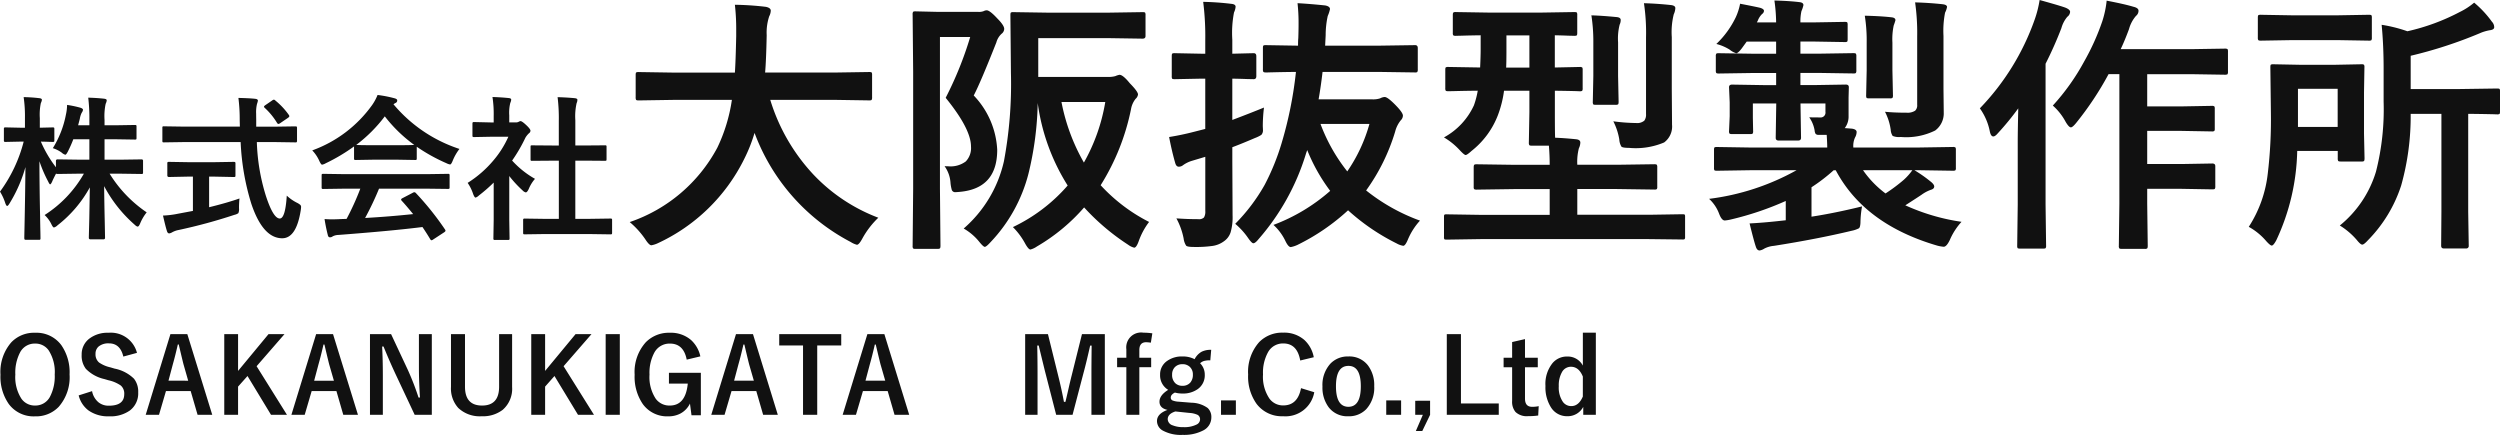
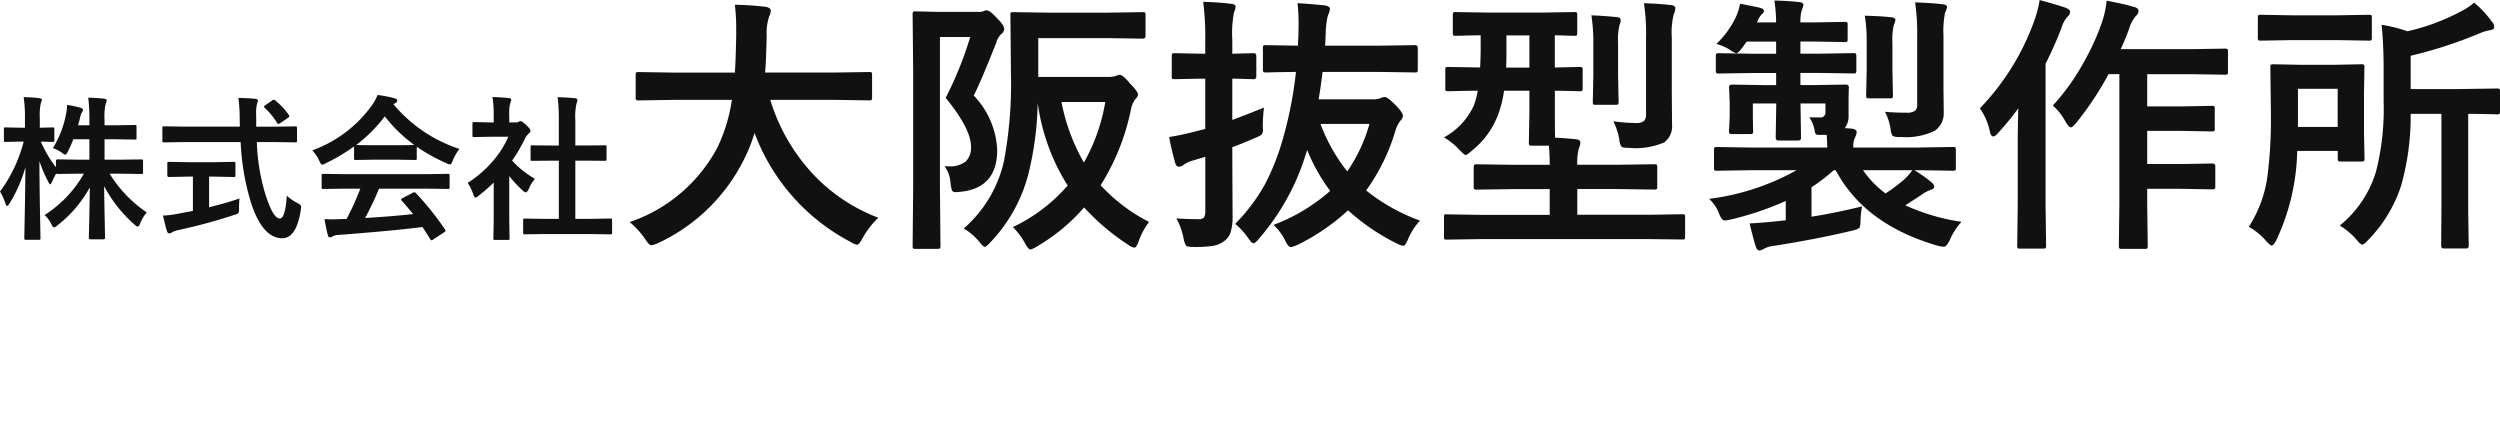
<svg xmlns="http://www.w3.org/2000/svg" width="240.53" height="41.84" viewBox="0 0 240.53 41.84">
  <g id="Group_91" data-name="Group 91" transform="translate(-113.678 -39.113)">
    <path id="Path_1605" data-name="Path 1605" d="M5.537-7.632a9.5,9.5,0,0,0,1.26-3.23,4.332,4.332,0,0,0,.11-.93,9.882,9.882,0,0,1,1.289.271q.242.081.242.2a.618.618,0,0,1-.125.286,2.008,2.008,0,0,0-.176.557q-.029.132-.168.645H9.053v-.483a17.115,17.115,0,0,0-.11-2.175q.813.022,1.523.1.256.029.256.154a.887.887,0,0,1-.1.33,5.654,5.654,0,0,0-.11,1.56v.513h1.1l1.816-.029q.117,0,.139.029a.3.3,0,0,1,.022.146v1.069q0,.117-.029.139a.252.252,0,0,1-.132.022l-1.816-.029h-1.1v1.963h1.545l2.014-.029a.129.129,0,0,1,.146.146v1.084a.3.3,0,0,1-.022.146q-.022.029-.125.029l-2.014-.029H11a12.287,12.287,0,0,0,3.567,3.721,4.352,4.352,0,0,0-.63,1.069q-.125.3-.234.3t-.315-.2a12.979,12.979,0,0,1-2.915-3.691q.015,1.494.059,3.435.029,1.516.029,1.531,0,.154-.161.154H9.17Q9,1.143,9,.989,9,.93,9.045-.857q.029-1.714.051-3A11.834,11.834,0,0,1,5.991-.212.812.812,0,0,1,5.647,0q-.1,0-.256-.33A2.992,2.992,0,0,0,4.746-1.2,11.377,11.377,0,0,0,8.525-5.178h-.5l-2.021.029q-.139,0-.154-.044-.3.571-.388.8-.117.242-.183.242t-.19-.271a12.539,12.539,0,0,1-.842-1.956q.007,2.556.066,5.339.007.6.029,1.567.007.432.007.491a.232.232,0,0,1-.029.146.252.252,0,0,1-.132.022H2.974q-.132,0-.154-.037t-.029-.132q0-.066.022-1.1.066-3.171.088-5.728A13.605,13.605,0,0,1,1.37-2.314q-.146.242-.227.242T.967-2.329A4.9,4.9,0,0,0,.454-3.45,13.956,13.956,0,0,0,2.732-8.262H2.4L1-8.232A.232.232,0,0,1,.85-8.262.273.273,0,0,1,.828-8.4V-9.463a.232.232,0,0,1,.029-.146A.273.273,0,0,1,1-9.631L2.4-9.6h.454V-10.5a12.739,12.739,0,0,0-.125-2.043,14.617,14.617,0,0,1,1.5.1q.256.029.256.154a.883.883,0,0,1-.1.315,5.342,5.342,0,0,0-.1,1.45V-9.6l1.23-.029a.232.232,0,0,1,.146.029.273.273,0,0,1,.022.139V-8.4q0,.125-.029.146a.273.273,0,0,1-.139.022L5.186-8.24q-.352-.015-.8-.022a11.464,11.464,0,0,0,1.45,2.468v-.615q0-.146.168-.146l2.021.029H9.053V-8.489H7.507A11.417,11.417,0,0,1,6.98-7.3q-.154.3-.242.3a.828.828,0,0,1-.344-.2A3.011,3.011,0,0,0,5.537-7.632Zm12.612-.586-1.926.029q-.1,0-.125-.026a.317.317,0,0,1-.022-.157V-9.551a.315.315,0,0,1,.022-.161.21.21,0,0,1,.125-.022l1.926.029h5.383l-.015-.615a16.459,16.459,0,0,0-.125-2.146q1.143.029,1.633.088.242.029.242.183a2.3,2.3,0,0,1-.088.315,3.425,3.425,0,0,0-.081.938q0,.183.007.579V-9.7h1.846l1.919-.029q.117,0,.139.037a.3.3,0,0,1,.022.146v1.179A.267.267,0,0,1,29-8.21a.229.229,0,0,1-.132.022l-1.919-.029H25.166a19.257,19.257,0,0,0,.857,5.134q.718,2.219,1.348,2.219.535,0,.674-2.2a4.177,4.177,0,0,0,.974.681,1.5,1.5,0,0,1,.33.212.277.277,0,0,1,.073.205,2.841,2.841,0,0,1-.029.286q-.425,2.739-1.809,2.717-1.838-.022-2.944-3.3a23.427,23.427,0,0,1-1.033-5.955Zm3.01,3.325h-.586v2.944q1.707-.417,2.922-.842a8.972,8.972,0,0,0-.044.945.952.952,0,0,1-.066.469,1.034,1.034,0,0,1-.381.161A51.065,51.065,0,0,1,17.637.242a2.037,2.037,0,0,0-.63.227.7.7,0,0,1-.271.1q-.146,0-.212-.2-.139-.417-.388-1.516a8.768,8.768,0,0,0,1.436-.176l1.443-.271v-3.3H18.5l-1.78.037q-.168,0-.168-.154V-6.13a.267.267,0,0,1,.029-.161.273.273,0,0,1,.139-.022l1.78.029H21.16l1.772-.029q.125,0,.154.037a.3.3,0,0,1,.022.146V-5.01q0,.11-.029.132a.323.323,0,0,1-.146.022Zm5.793-7.317a6.914,6.914,0,0,1,1.289,1.377.232.232,0,0,1,.051.125q0,.073-.154.176l-.71.483a.428.428,0,0,1-.19.088q-.066,0-.139-.117a6.488,6.488,0,0,0-1.172-1.428.2.2,0,0,1-.073-.117q0-.059.139-.154l.63-.432A.453.453,0,0,1,26.8-12.3.241.241,0,0,1,26.953-12.209ZM33.56-3.735l-1.985.029a.249.249,0,0,1-.154-.029.252.252,0,0,1-.022-.132V-5q0-.117.029-.139a.3.3,0,0,1,.146-.022l1.985.029H41.55l1.985-.029a.249.249,0,0,1,.154.029A.252.252,0,0,1,43.711-5v1.128a.22.22,0,0,1-.026.135.257.257,0,0,1-.15.026L41.55-3.735H36.921a28.59,28.59,0,0,1-1.34,2.82q2.344-.132,4.622-.374-.688-.842-1.091-1.274a.207.207,0,0,1-.066-.125q0-.073.154-.146l.959-.5a.361.361,0,0,1,.161-.059.241.241,0,0,1,.154.088A27.663,27.663,0,0,1,43.264.183a.232.232,0,0,1,.051.125q0,.073-.125.154l-1.04.681a.453.453,0,0,1-.176.088q-.059,0-.125-.1Q41.55.623,41.1-.044,38.2.322,33,.718a1.22,1.22,0,0,0-.542.139A.4.4,0,0,1,32.2.945q-.161,0-.205-.212a15.708,15.708,0,0,1-.315-1.545q.344.029.725.029t.908-.029L33.8-.828A25.215,25.215,0,0,0,35.12-3.735Zm11.1-3.823a4.706,4.706,0,0,0-.645,1.121q-.146.374-.256.374a1.174,1.174,0,0,1-.344-.117,16.919,16.919,0,0,1-2.864-1.589v1.113q0,.117-.029.139a.252.252,0,0,1-.132.022l-1.7-.029H36.379l-1.7.029q-.117,0-.139-.029a.252.252,0,0,1-.022-.132V-7.8A17.366,17.366,0,0,1,31.8-6.182a1.079,1.079,0,0,1-.359.139q-.1,0-.271-.374a3.493,3.493,0,0,0-.674-1,12.164,12.164,0,0,0,5.757-4.358,4.682,4.682,0,0,0,.527-.974,11.34,11.34,0,0,1,1.619.315q.271.066.271.205a.251.251,0,0,1-.146.242,1.208,1.208,0,0,0-.212.132A13.907,13.907,0,0,0,44.656-7.559Zm-9.924-.388q.264.029,1.648.029h2.307q1.289,0,1.619-.029a13.745,13.745,0,0,1-2.834-2.747A13.9,13.9,0,0,1,34.731-7.947ZM52.961.63,50.947.659q-.117,0-.139-.029A.252.252,0,0,1,50.786.5V-.688a.238.238,0,0,1,.026-.143.22.22,0,0,1,.135-.026l2.014.029h1.26v-5.6h-.674l-1.89.015a.229.229,0,0,1-.132-.022A.229.229,0,0,1,51.5-6.57V-7.756q0-.11.029-.132a.3.3,0,0,1,.125-.015l1.89.015h.674v-2.388a16.512,16.512,0,0,0-.117-2.263q.967.029,1.663.1.242.029.242.154a.725.725,0,0,1-.073.315,5.7,5.7,0,0,0-.125,1.648v2.432h.945l1.89-.015a.27.27,0,0,1,.146.022.21.21,0,0,1,.022.125V-6.57q0,.117-.037.139a.328.328,0,0,1-.132.015l-1.89-.015h-.945v5.6h1.362l2-.029a.249.249,0,0,1,.154.029.273.273,0,0,1,.022.139V.5q0,.117-.029.139a.3.3,0,0,1-.146.022l-2-.029ZM45.447-4.292a10.568,10.568,0,0,0,2.468-2.146,9.407,9.407,0,0,0,1.45-2.292h-1.7L46.077-8.7a.232.232,0,0,1-.146-.029.252.252,0,0,1-.022-.132V-9.976q0-.117.037-.146a.229.229,0,0,1,.132-.022l1.589.037h.286v-.615a10.733,10.733,0,0,0-.117-1.831q.806.022,1.56.1.242.022.242.154a.939.939,0,0,1-.088.315,3.921,3.921,0,0,0-.1,1.194v.681h.63a.526.526,0,0,0,.286-.066.452.452,0,0,1,.168-.059q.146,0,.557.388t.4.542a.321.321,0,0,1-.146.242A1.893,1.893,0,0,0,51-8.628a15.047,15.047,0,0,1-1.274,2.19,8.845,8.845,0,0,0,2.2,1.758,3.487,3.487,0,0,0-.6.974q-.154.33-.286.33a.593.593,0,0,1-.3-.183,11.039,11.039,0,0,1-1.289-1.392V-.732l.029,1.765a.232.232,0,0,1-.029.146A.347.347,0,0,1,49.3,1.2H48.1a.249.249,0,0,1-.154-.029.273.273,0,0,1-.022-.139l.029-1.765V-4.321a14.9,14.9,0,0,1-1.428,1.245.8.8,0,0,1-.315.2q-.1,0-.234-.344A4.166,4.166,0,0,0,45.447-4.292Zm19.758-7.984-3.3.051q-.216,0-.254-.063a.512.512,0,0,1-.038-.254v-2.133q0-.2.051-.241a.474.474,0,0,1,.241-.038l3.3.051h5.954q.076-1.079.127-3.517v-.609a20.869,20.869,0,0,0-.127-2.4,28.262,28.262,0,0,1,2.983.2q.47.1.47.368a1.307,1.307,0,0,1-.152.546,5.006,5.006,0,0,0-.241,1.815q-.051,2.45-.152,3.593h6.7l3.313-.051q.2,0,.241.051a.437.437,0,0,1,.038.229v2.133a.463.463,0,0,1-.051.279.437.437,0,0,1-.229.038l-3.313-.051H74.562a18.336,18.336,0,0,0,4.177,7.211A16.73,16.73,0,0,0,84.959-.939a8.279,8.279,0,0,0-1.511,1.955q-.343.647-.546.647a2.04,2.04,0,0,1-.6-.267A19.513,19.513,0,0,1,73.051-9.1a15.054,15.054,0,0,1-.99,2.5,17.446,17.446,0,0,1-8.315,8.112,2.458,2.458,0,0,1-.622.2q-.216,0-.6-.6A8.211,8.211,0,0,0,61.041-.521a15.039,15.039,0,0,0,8.43-7.16,15.933,15.933,0,0,0,1.4-4.6ZM111.01-.533a6.75,6.75,0,0,0-.99,1.828q-.229.647-.444.647A1.644,1.644,0,0,1,109,1.663a21.725,21.725,0,0,1-4.24-3.593,18.08,18.08,0,0,1-4.545,3.758,1.963,1.963,0,0,1-.622.292q-.19,0-.521-.6A6.762,6.762,0,0,0,97.908-.038a16.179,16.179,0,0,0,5.269-4,19.843,19.843,0,0,1-2.882-7.935,30.811,30.811,0,0,1-.889,6.792,14.93,14.93,0,0,1-3.656,6.6q-.406.444-.546.444t-.521-.47A5.29,5.29,0,0,0,93.173.1a12.087,12.087,0,0,0,3.872-6.475,40.418,40.418,0,0,0,.673-8.48l-.051-5.573q0-.216.051-.254a.437.437,0,0,1,.229-.038l3.339.051h5.789l3.313-.051q.2,0,.241.051a.474.474,0,0,1,.038.241v2.006q0,.254-.279.254l-3.313-.051h-6.729v3.732h6.678a2.4,2.4,0,0,0,.736-.076,1.784,1.784,0,0,1,.406-.127q.33,0,.99.813.787.8.787,1.079a.671.671,0,0,1-.229.419,2.181,2.181,0,0,0-.444,1,21.914,21.914,0,0,1-2.92,7.313A16.456,16.456,0,0,0,111.01-.533Zm-4.215-11.54H102.58a18.881,18.881,0,0,0,2.158,5.827A17.752,17.752,0,0,0,106.795-12.073ZM91.332-5.9q.2.013.368.013a2.433,2.433,0,0,0,1.676-.47,1.866,1.866,0,0,0,.5-1.435q0-1.688-2.437-4.685a34.323,34.323,0,0,0,2.361-5.853H90.888V-3.745l.051,5.51q0,.2-.063.254a.474.474,0,0,1-.241.038H88.539a.382.382,0,0,1-.235-.044.413.413,0,0,1-.044-.248l.051-5.51v-11.21l-.051-5.522a.463.463,0,0,1,.051-.279.474.474,0,0,1,.241-.038l2.209.051h3.821a1.264,1.264,0,0,0,.521-.076.632.632,0,0,1,.279-.076q.3,0,1.016.774.673.673.673,1.016a.617.617,0,0,1-.254.47,1.735,1.735,0,0,0-.5.825Q94.772-13.9,94.138-12.7a8.108,8.108,0,0,1,2.26,5.23q0,3.694-3.555,4.037Q92.5-3.4,92.4-3.4a.346.346,0,0,1-.368-.2,3.739,3.739,0,0,1-.127-.686A3.072,3.072,0,0,0,91.332-5.9ZM137.073-.66a6.325,6.325,0,0,0-1.155,1.8q-.254.622-.457.622a1.9,1.9,0,0,1-.635-.229,20.489,20.489,0,0,1-4.672-3.187,20.422,20.422,0,0,1-4.888,3.339,2.693,2.693,0,0,1-.622.2q-.229,0-.5-.546a4.982,4.982,0,0,0-1.168-1.587,17.58,17.58,0,0,0,5.459-3.275,17.125,17.125,0,0,1-2.209-3.923q-.127.343-.14.406a22.346,22.346,0,0,1-4.545,8.163q-.317.394-.5.394-.152,0-.5-.5a6.95,6.95,0,0,0-1.244-1.371,17.522,17.522,0,0,0,2.831-3.745A22.293,22.293,0,0,0,123.756-8.1a37.948,37.948,0,0,0,1.384-6.868q-1.27.013-2.234.038-.076,0-.5.013h-.165q-.2,0-.241-.063a.512.512,0,0,1-.038-.254v-2.031q0-.2.051-.241a.437.437,0,0,1,.229-.038l3.1.051q0-.5.025-.724.025-.762.025-1.358a17.387,17.387,0,0,0-.1-2.006q1.168.063,2.653.216.47.089.47.355a3.334,3.334,0,0,1-.216.66,8.609,8.609,0,0,0-.2,1.841l-.051,1.016h5.142l3.517-.051q.254,0,.254.279v2.031a.463.463,0,0,1-.051.279.331.331,0,0,1-.2.038l-3.517-.051H127.7q-.165,1.422-.381,2.641h5.192a2.134,2.134,0,0,0,.736-.1,1.007,1.007,0,0,1,.432-.127q.267,0,.965.7.787.787.787,1.092a.649.649,0,0,1-.2.444,2.8,2.8,0,0,0-.546,1.092,19.024,19.024,0,0,1-2.793,5.662A18.315,18.315,0,0,0,137.073-.66Zm-4.862-9.306H127.5a16.771,16.771,0,0,0,2.577,4.57A15.267,15.267,0,0,0,132.211-9.966ZM113.638-.876Q114.7-.8,115.745-.8a.676.676,0,0,0,.546-.165,1.081,1.081,0,0,0,.127-.622V-6.8l-1.27.381a2.912,2.912,0,0,0-.863.419.655.655,0,0,1-.419.152q-.229,0-.33-.317-.317-1.079-.6-2.539,1.193-.19,2.387-.5l1.092-.279V-14.32h-.368l-2.564.051q-.216,0-.254-.051a.474.474,0,0,1-.038-.241v-1.917q0-.216.051-.254a.474.474,0,0,1,.241-.038l2.564.051h.368v-1.295a26.433,26.433,0,0,0-.2-3.694,26.178,26.178,0,0,1,2.7.19q.419.038.419.279a1.534,1.534,0,0,1-.152.546,10.327,10.327,0,0,0-.165,2.628v1.346l2.057-.051q.254,0,.254.292v1.917q0,.292-.254.292l-.635-.013q-.647-.025-1.422-.038v3.974q1.714-.647,3.047-1.193a15.066,15.066,0,0,0-.114,1.79q.013.254.013.33a.649.649,0,0,1-.152.508,3.093,3.093,0,0,1-.609.3q-1.27.546-2.184.889v1.295l.025,5.256a5.215,5.215,0,0,1-.19,1.638,1.682,1.682,0,0,1-.647.863,2.426,2.426,0,0,1-1.092.444,11.435,11.435,0,0,1-1.79.1q-.635,0-.749-.127a1.627,1.627,0,0,1-.241-.686A6.76,6.76,0,0,0,113.638-.876Zm29.25,1.993-3.25.051q-.19,0-.229-.051a.569.569,0,0,1-.025-.229v-1.9q0-.19.038-.216a.363.363,0,0,1,.216-.038l3.25.051h6.665V-3.694h-3.44l-3.555.051a.463.463,0,0,1-.279-.051.437.437,0,0,1-.038-.229V-5.776q0-.216.063-.267a.512.512,0,0,1,.254-.038l3.555.051h3.44q0-.914-.076-1.841h-1.65q-.2,0-.241-.063a.512.512,0,0,1-.038-.254L147.6-11.1v-2.057H145.16a10.432,10.432,0,0,1-.584,2.336,8.043,8.043,0,0,1-2.539,3.453q-.432.394-.571.394t-.6-.5a6.649,6.649,0,0,0-1.485-1.193,6.683,6.683,0,0,0,2.882-3.085,8.3,8.3,0,0,0,.368-1.409q-1.231.013-2.184.038l-.647.013q-.216,0-.254-.063a.474.474,0,0,1-.038-.241v-1.752q0-.2.051-.241a.474.474,0,0,1,.241-.038l3.06.051q.051-1.092.051-1.765v-1.333q-1.016.013-1.828.038l-.559.013a.4.4,0,0,1-.254-.051.437.437,0,0,1-.038-.229v-1.727q0-.2.063-.241a.4.4,0,0,1,.229-.038l3.174.051h5.04l3.174-.051q.216,0,.254.051a.437.437,0,0,1,.038.229v1.727q0,.2-.051.241a.474.474,0,0,1-.241.038l-.571-.013q-.6-.025-1.295-.038v3.1l2.387-.051a.4.4,0,0,1,.254.051.437.437,0,0,1,.038.229v1.752a.432.432,0,0,1-.051.267.474.474,0,0,1-.241.038q-.038,0-.3-.013-.952-.025-2.082-.038V-11.1q0,2.019.025,2.463.978.038,2.057.152.368.051.368.317a1.333,1.333,0,0,1-.14.546,5.269,5.269,0,0,0-.152,1.587h3.821l3.593-.051q.2,0,.241.063a.474.474,0,0,1,.038.241v1.854a.382.382,0,0,1-.044.235.382.382,0,0,1-.235.044l-3.593-.051h-3.821v2.476H159.1l3.225-.051q.19,0,.229.051a.472.472,0,0,1,.025.2v1.9a.432.432,0,0,1-.038.241.363.363,0,0,1-.216.038L159.1,1.117Zm2.476-16.5H147.6v-3.1h-2.209v1.663Q145.389-15.831,145.363-15.387Zm10.309,5.167a17.523,17.523,0,0,0,2.184.165,1.061,1.061,0,0,0,.8-.229.968.968,0,0,0,.165-.635v-7.363a19.352,19.352,0,0,0-.2-3.3q1.308.038,2.6.178.419.051.419.292a1.581,1.581,0,0,1-.152.6,7.088,7.088,0,0,0-.19,2.184v4.989l.025,3.44a1.906,1.906,0,0,1-.762,1.714,7,7,0,0,1-3.377.521q-.622,0-.736-.127a1.53,1.53,0,0,1-.2-.686A6,6,0,0,0,155.672-10.22Zm-2.107-10.194q.952.025,2.425.165.394.038.394.279a.98.98,0,0,1-.1.444,5.454,5.454,0,0,0-.152,1.714v3.225l.051,2.476q0,.229-.063.267a.474.474,0,0,1-.241.038h-1.9q-.2,0-.241-.051a.512.512,0,0,1-.038-.254l.051-2.476v-3.225A16.454,16.454,0,0,0,153.564-20.414Zm15.3,14.9-3.225.051q-.2,0-.241-.051a.437.437,0,0,1-.038-.229V-7.465q0-.2.051-.241a.437.437,0,0,1,.229-.038l3.225.051h7.389q0-.394-.051-1.219h-.762a.4.4,0,0,1-.3-.089.747.747,0,0,1-.1-.33,3.071,3.071,0,0,0-.521-1.27q.381.013,1.041.013a.466.466,0,0,0,.521-.533v-.812h-2.4v.076l.051,3.225q0,.267-.279.267h-1.879q-.279,0-.279-.267l.051-3.225v-.076H169.1v1.384l.025,1.27a.4.4,0,0,1-.051.254.474.474,0,0,1-.241.038H167.1q-.216,0-.254-.063a.4.4,0,0,1-.038-.229l.063-1.435v-1.32l-.063-1.46q0-.254.292-.254l3.123.051h1.117v-1.168H169.18l-3.352.051q-.216,0-.254-.063a.512.512,0,0,1-.038-.254v-1.32a.463.463,0,0,1,.051-.279.474.474,0,0,1,.241-.038l3.352.051h2.158v-1.168h-2.831l-.47.647q-.355.47-.546.47a1.835,1.835,0,0,1-.622-.343,4.573,4.573,0,0,0-1.282-.546,8.8,8.8,0,0,0,1.879-2.59,5.613,5.613,0,0,0,.406-1.282q1.511.292,1.93.394.368.114.368.292a.392.392,0,0,1-.178.3,1.8,1.8,0,0,0-.419.647l-.089.165h1.854a15.582,15.582,0,0,0-.165-2.107q1.422.038,2.374.152.419.038.419.292a2.817,2.817,0,0,1-.19.571,4.485,4.485,0,0,0-.1,1.092h1.244l3.021-.051q.2,0,.241.051a.559.559,0,0,1,.038.254v1.358q0,.2-.051.241a.4.4,0,0,1-.229.038l-3.021-.051h-1.244v1.168h1.79l3.3-.051q.216,0,.254.063a.512.512,0,0,1,.038.254v1.32a.463.463,0,0,1-.051.279.474.474,0,0,1-.241.038l-3.3-.051h-1.79V-13.7h1.244l3.123-.051q.292,0,.292.254l-.025.99v1.79a1.815,1.815,0,0,1-.368,1.155l.673.051q.47.063.47.33a1.1,1.1,0,0,1-.152.521,1.938,1.938,0,0,0-.165.965h6.348l3.225-.051a.4.4,0,0,1,.254.051.437.437,0,0,1,.038.229v1.727a.382.382,0,0,1-.044.235.413.413,0,0,1-.248.044l-3.225-.051h-.47a13.1,13.1,0,0,1,1.65,1.168q.254.229.254.394,0,.241-.343.33a3.607,3.607,0,0,0-.876.47q-.317.216-1.562,1.016a19.92,19.92,0,0,0,5.408,1.587,6.205,6.205,0,0,0-1.117,1.727q-.317.673-.6.673a3.707,3.707,0,0,1-.584-.1q-7.033-2.044-9.8-7.262h-.2a16.755,16.755,0,0,1-2.133,1.638v2.831q2.285-.355,4.862-.99a9.789,9.789,0,0,0-.152,1.587q-.025.432-.152.521a2.684,2.684,0,0,1-.711.241q-3.275.787-7.465,1.447a2.424,2.424,0,0,0-.927.267,1.15,1.15,0,0,1-.444.178q-.254,0-.368-.368-.19-.559-.6-2.234,1.257-.063,2.78-.229l.7-.076V-2.552A29.38,29.38,0,0,1,167-.774a3.936,3.936,0,0,1-.6.1q-.3,0-.546-.647a3.7,3.7,0,0,0-.965-1.435,23.093,23.093,0,0,0,8.417-2.755Zm13,2.234a16.2,16.2,0,0,0,1.765-1.32,5.73,5.73,0,0,0,.813-.914H179.7A9.662,9.662,0,0,0,181.862-3.275Zm-.051-7.858q.889.089,2.057.089a1.353,1.353,0,0,0,.838-.19.7.7,0,0,0,.2-.571v-6.576a20.849,20.849,0,0,0-.2-3.275q1.358.038,2.653.178.419.051.419.267a2.014,2.014,0,0,1-.19.546,9.124,9.124,0,0,0-.152,2.234v5.091l.025,2.272a2.053,2.053,0,0,1-.825,1.739,6.282,6.282,0,0,1-3.313.622,1.6,1.6,0,0,1-.774-.1,1.175,1.175,0,0,1-.19-.6A5.375,5.375,0,0,0,181.812-11.134Zm-1.942-9.242q1.574.038,2.552.152.394.038.394.279a4.608,4.608,0,0,1-.165.5,6.281,6.281,0,0,0-.127,1.663v2.653l.051,2.4a.432.432,0,0,1-.051.267.437.437,0,0,1-.229.038h-2.019q-.2,0-.241-.051a.512.512,0,0,1-.038-.254l.051-2.4v-2.653A15.209,15.209,0,0,0,179.869-20.376ZM197.96-11.73a21.264,21.264,0,0,0,3.009-4.228,22.557,22.557,0,0,0,1.752-3.885,9.546,9.546,0,0,0,.419-1.98q1.727.33,2.564.584.5.114.5.381a.625.625,0,0,1-.241.5,3.223,3.223,0,0,0-.673,1.27q-.406,1.1-.8,1.93h6.792l3.212-.051a.463.463,0,0,1,.279.051.512.512,0,0,1,.038.254v1.9a.432.432,0,0,1-.051.267.6.6,0,0,1-.267.038l-3.212-.051h-4.24v3.1h3.326l2.882-.051a.4.4,0,0,1,.254.051.437.437,0,0,1,.038.229v1.9a.382.382,0,0,1-.044.235.413.413,0,0,1-.248.044l-2.882-.051h-3.326v3.187h3.326l2.933-.051q.292,0,.292.254v1.93a.448.448,0,0,1-.044.254q-.044.051-.248.051l-2.933-.051h-3.326v1.435l.051,4.05q0,.2-.063.254a.4.4,0,0,1-.229.038h-2.209q-.2,0-.241-.063a.4.4,0,0,1-.038-.229l.051-4.05V-14.752h-1.041a30.133,30.133,0,0,1-3.123,4.7q-.343.419-.5.419-.19,0-.5-.521A5.629,5.629,0,0,0,197.96-11.73Zm-7.021.267a23.519,23.519,0,0,0,5.281-8.557,10.394,10.394,0,0,0,.47-1.866q2.057.571,2.514.749.419.178.419.394a.635.635,0,0,1-.267.47,2.886,2.886,0,0,0-.571,1.092,36.9,36.9,0,0,1-1.523,3.428V-2.209l.051,3.948a.4.4,0,0,1-.051.254.474.474,0,0,1-.241.038h-2.209q-.2,0-.241-.051a.474.474,0,0,1-.038-.241l.051-3.948V-8.188q0-.99.051-3.275a26.376,26.376,0,0,1-1.955,2.387q-.267.317-.444.317-.229,0-.33-.444A5.718,5.718,0,0,0,190.939-11.464ZM225.572-.19a10.627,10.627,0,0,0,3.479-5.18,24.242,24.242,0,0,0,.736-6.729v-3.174q0-2.272-.19-4.228a13.672,13.672,0,0,1,2.476.622,20.3,20.3,0,0,0,5.04-1.854,6.492,6.492,0,0,0,1.384-.9,9.964,9.964,0,0,1,1.714,1.841.768.768,0,0,1,.216.521q0,.241-.419.292a4.156,4.156,0,0,0-.99.3,42.214,42.214,0,0,1-6.627,2.158v3.2h4.748l3.567-.051q.2,0,.241.051a.437.437,0,0,1,.038.229v1.93q0,.2-.051.241a.437.437,0,0,1-.229.038q-.051,0-.368-.013-1.092-.025-2.412-.038V-1.5l.051,3.25a.236.236,0,0,1-.267.267h-2.133q-.254,0-.254-.267l.025-3.25v-9.433H232.39a24.648,24.648,0,0,1-.914,6.894,13.385,13.385,0,0,1-3.2,5.269q-.381.419-.546.419t-.521-.444A6.933,6.933,0,0,0,225.572-.19Zm-6.106,1.409q-.279.521-.444.521-.14,0-.521-.419a6.05,6.05,0,0,0-1.688-1.384,11.843,11.843,0,0,0,1.828-5.129,43.855,43.855,0,0,0,.3-5.891l-.051-4.329q0-.216.051-.254a.437.437,0,0,1,.229-.038l2.628.051h3.25l2.6-.051a.4.4,0,0,1,.254.051.474.474,0,0,1,.038.241L227.9-13v3.974l.051,2.361q0,.229-.063.279a.4.4,0,0,1-.229.038h-2.006q-.2,0-.241-.063a.512.512,0,0,1-.038-.254v-.7h-3.9A21.223,21.223,0,0,1,219.466,1.219Zm5.9-14.562h-3.821v3.669h3.821Zm3.009-7.122q.2,0,.241.051a.474.474,0,0,1,.038.241v1.892a.432.432,0,0,1-.051.267.437.437,0,0,1-.229.038l-3.021-.051h-4.367l-3.009.051q-.216,0-.254-.063a.474.474,0,0,1-.038-.241v-1.892q0-.216.051-.254a.474.474,0,0,1,.241-.038l3.009.051h4.367Z" transform="translate(113.224 61)" fill="#111" />
-     <path id="Path_1606" data-name="Path 1606" d="M3.828-7.871a2.975,2.975,0,0,1,2.52,1.182,4.575,4.575,0,0,1,.8,2.827,4.317,4.317,0,0,1-1.04,3.11,3.019,3.019,0,0,1-2.29.923A2.97,2.97,0,0,1,1.3-1.016,4.566,4.566,0,0,1,.5-3.838,4.322,4.322,0,0,1,1.543-6.953,3.021,3.021,0,0,1,3.828-7.871Zm0,1.04a1.581,1.581,0,0,0-1.44.845,4.208,4.208,0,0,0-.459,2.139A3.832,3.832,0,0,0,2.52-1.519a1.562,1.562,0,0,0,1.309.649,1.576,1.576,0,0,0,1.436-.85,4.222,4.222,0,0,0,.454-2.129,3.853,3.853,0,0,0-.586-2.334A1.55,1.55,0,0,0,3.828-6.831Zm9.8.894-1.309.356q-.3-1.27-1.382-1.27a1.462,1.462,0,0,0-1,.308.9.9,0,0,0-.293.7,1.023,1.023,0,0,0,.337.83,3.08,3.08,0,0,0,1.089.469l.41.122a3.672,3.672,0,0,1,1.865.972,2,2,0,0,1,.405,1.318,2.056,2.056,0,0,1-.8,1.738,3.215,3.215,0,0,1-2,.562A3.247,3.247,0,0,1,8.965-.4a2.58,2.58,0,0,1-.942-1.445l1.289-.41a1.825,1.825,0,0,0,.63,1.084,1.543,1.543,0,0,0,.981.317q1.484,0,1.484-1.108a1.02,1.02,0,0,0-.327-.83A3.367,3.367,0,0,0,10.894-3.3l-.4-.117A3.576,3.576,0,0,1,8.716-4.4a2.081,2.081,0,0,1-.405-1.353,1.89,1.89,0,0,1,.762-1.572A2.885,2.885,0,0,1,10.9-7.871,2.594,2.594,0,0,1,13.633-5.937Zm4.849-1.8L20.874.02H19.463L18.8-2.261H16.421L15.752.02H14.473l2.378-7.759Zm.083,4.478L18.11-4.834q-.088-.332-.459-1.909h-.088q-.249,1.089-.479,1.9l-.42,1.582Zm9.263-4.478L25.142-4.653,28.062.02H26.528l-2.261-3.73L23.359-2.69V.02H22.031V-7.739h1.328V-4.2l2.93-3.54Zm4.673,0L34.893.02H33.481l-.659-2.28H30.439L29.771.02H28.491l2.378-7.759Zm.083,4.478-.454-1.572q-.088-.332-.459-1.909h-.088q-.249,1.089-.479,1.9l-.42,1.582ZM42-7.739V.02h-1.65l-1.88-4q-.6-1.294-1.113-2.563h-.137q.068,1.289.068,2.8V.02H36.05V-7.739h2.031L39.692-4.3a25.613,25.613,0,0,1,1.03,2.661h.137q-.1-1.582-.1-2.842V-7.739Zm7.725,0v5.078a2.683,2.683,0,0,1-.9,2.2A3.108,3.108,0,0,1,46.8.161a3,3,0,0,1-2.256-.8,2.788,2.788,0,0,1-.7-2.021V-7.739h1.348v5.059q0,1.812,1.641,1.812t1.641-1.812V-7.739Zm7.637,0L54.678-4.653,57.6.02H56.064L53.8-3.711,52.9-2.69V.02H51.567V-7.739H52.9V-4.2l2.93-3.54Zm2.725,0V.02H58.726V-7.739ZM67.837-5.6l-1.313.313q-.3-1.543-1.611-1.543a1.658,1.658,0,0,0-1.494.85,4.09,4.09,0,0,0-.474,2.134,3.776,3.776,0,0,0,.6,2.324,1.621,1.621,0,0,0,1.348.654q1.528,0,1.733-2.109H64.814v-1.04h3.071V.068h-.9L66.836-1.06a2.149,2.149,0,0,1-.913.957,2.441,2.441,0,0,1-1.167.273A2.878,2.878,0,0,1,62.3-1.011a4.637,4.637,0,0,1-.786-2.827,4.276,4.276,0,0,1,1.064-3.11,3.1,3.1,0,0,1,2.314-.923,2.971,2.971,0,0,1,2.051.7A2.99,2.99,0,0,1,67.837-5.6ZM72.9-7.739,75.288.02H73.877l-.659-2.28H70.835L70.166.02H68.887l2.378-7.759Zm.083,4.478-.454-1.572q-.088-.332-.459-1.909h-.088q-.249,1.089-.479,1.9l-.42,1.582Zm8.408-4.478V-6.65h-2.31V.02H77.715V-6.65h-2.29V-7.739Zm4.15,0L87.93.02H86.519l-.659-2.28H83.477L82.808.02H81.528l2.378-7.759Zm.083,4.478-.454-1.572q-.088-.332-.459-1.909h-.088q-.249,1.089-.479,1.9l-.42,1.582Zm21.128-4.478V.02h-1.289V-3.9q0-.9.02-2.739h-.142Q104.961-4.951,104.7-4L103.647.02H102.07L101.05-3.95q-.093-.352-.659-2.69h-.142q.029,1.348.029,2.759V.02H99.087V-7.739h2.192l.977,3.96q.332,1.323.562,2.559h.142q.083-.327.313-1.338.166-.728.288-1.2l.991-3.979Zm4.57-.078-.142.9a3.925,3.925,0,0,0-.449-.044q-.659,0-.659.752v.742h1.138v.908h-1.138V.02h-1.25v-4.58h-.889v-.908h.889v-.82a1.429,1.429,0,0,1,1.641-1.592A6.008,6.008,0,0,1,111.318-7.817Zm5.664,1.587L116.9-5.22a2.134,2.134,0,0,0-.64.073,1.024,1.024,0,0,0-.342.21,1.526,1.526,0,0,1,.449,1.1,1.616,1.616,0,0,1-.684,1.392,2.441,2.441,0,0,1-1.475.42,2.639,2.639,0,0,1-.713-.093q-.4.2-.4.479a.287.287,0,0,0,.166.278,1.858,1.858,0,0,0,.6.122l1.24.1a2.732,2.732,0,0,1,1.548.508A1.186,1.186,0,0,1,117,.283a1.4,1.4,0,0,1-.806,1.255,3.972,3.972,0,0,1-1.953.415,3.633,3.633,0,0,1-1.914-.415,1.052,1.052,0,0,1-.557-.918q0-.7,1.011-1.069-.771-.171-.771-.791t.84-1.138a1.615,1.615,0,0,1-.781-1.45,1.556,1.556,0,0,1,.684-1.338,2.425,2.425,0,0,1,1.47-.425,2.423,2.423,0,0,1,1.167.264,1.679,1.679,0,0,1,.684-.723A1.967,1.967,0,0,1,116.982-6.23Zm-2.764,1.382a.975.975,0,0,0-.747.3,1,1,0,0,0-.249.7,1.077,1.077,0,0,0,.317.84.971.971,0,0,0,.679.239.954.954,0,0,0,.752-.308,1.124,1.124,0,0,0,.249-.762.979.979,0,0,0-.327-.781A1,1,0,0,0,114.219-4.849ZM113.54-.3q-.737.234-.737.747a.646.646,0,0,0,.469.586,2.611,2.611,0,0,0,1.04.176,2.6,2.6,0,0,0,1.255-.244.564.564,0,0,0,.347-.483.485.485,0,0,0-.225-.449,2.114,2.114,0,0,0-.786-.19Zm5.82-1.064V.02H117.93V-1.362Zm7.5-4.155-1.309.317q-.288-1.641-1.631-1.641a1.631,1.631,0,0,0-1.47.85,4.061,4.061,0,0,0-.479,2.129,3.734,3.734,0,0,0,.62,2.329,1.611,1.611,0,0,0,1.328.654q1.387,0,1.709-1.66l1.274.391a2.806,2.806,0,0,1-2.993,2.31,3.038,3.038,0,0,1-2.554-1.187,4.508,4.508,0,0,1-.815-2.822,4.3,4.3,0,0,1,1.055-3.115,3.087,3.087,0,0,1,2.314-.918,2.946,2.946,0,0,1,2.051.713A3.012,3.012,0,0,1,126.855-5.518Zm3.33-.073a2.257,2.257,0,0,1,1.88.864,3.145,3.145,0,0,1,.6,2,3.035,3.035,0,0,1-.771,2.212,2.3,2.3,0,0,1-1.719.679A2.254,2.254,0,0,1,128.291-.7a3.15,3.15,0,0,1-.6-2,3.034,3.034,0,0,1,.776-2.212A2.3,2.3,0,0,1,130.186-5.591Zm0,.908q-1.2,0-1.2,1.963t1.191,1.973q1.2,0,1.2-1.973T130.186-4.683Zm5.068,3.32V.02h-1.431V-1.362Zm2.788.034V.024l-.752,1.558h-.62l.674-1.558h-.732V-1.328Zm2.969-6.411v6.67h3.638V.02h-5V-7.739Zm6.162.479v1.792h1.23v.918h-1.23v3.013q0,.791.679.791a2.853,2.853,0,0,0,.64-.063l-.049.9a6.587,6.587,0,0,1-.981.063,1.562,1.562,0,0,1-1.2-.4,1.518,1.518,0,0,1-.327-1.06V-4.551h-.82v-.918h.82V-6.978Zm6.816-.62V.02h-1.211V-.742a1.689,1.689,0,0,1-1.538.9,1.808,1.808,0,0,1-1.567-.85,3.611,3.611,0,0,1-.532-2.061,3.189,3.189,0,0,1,.693-2.212,1.808,1.808,0,0,1,1.406-.62,1.639,1.639,0,0,1,1.5.874V-7.881Zm-1.25,4.224Q152.358-4.6,151.6-4.6a.974.974,0,0,0-.864.513,2.556,2.556,0,0,0-.308,1.357,2.423,2.423,0,0,0,.4,1.514.981.981,0,0,0,.806.4q.713,0,1.108-.918Z" transform="translate(113.224 79)" fill="#111" />
  </g>
</svg>